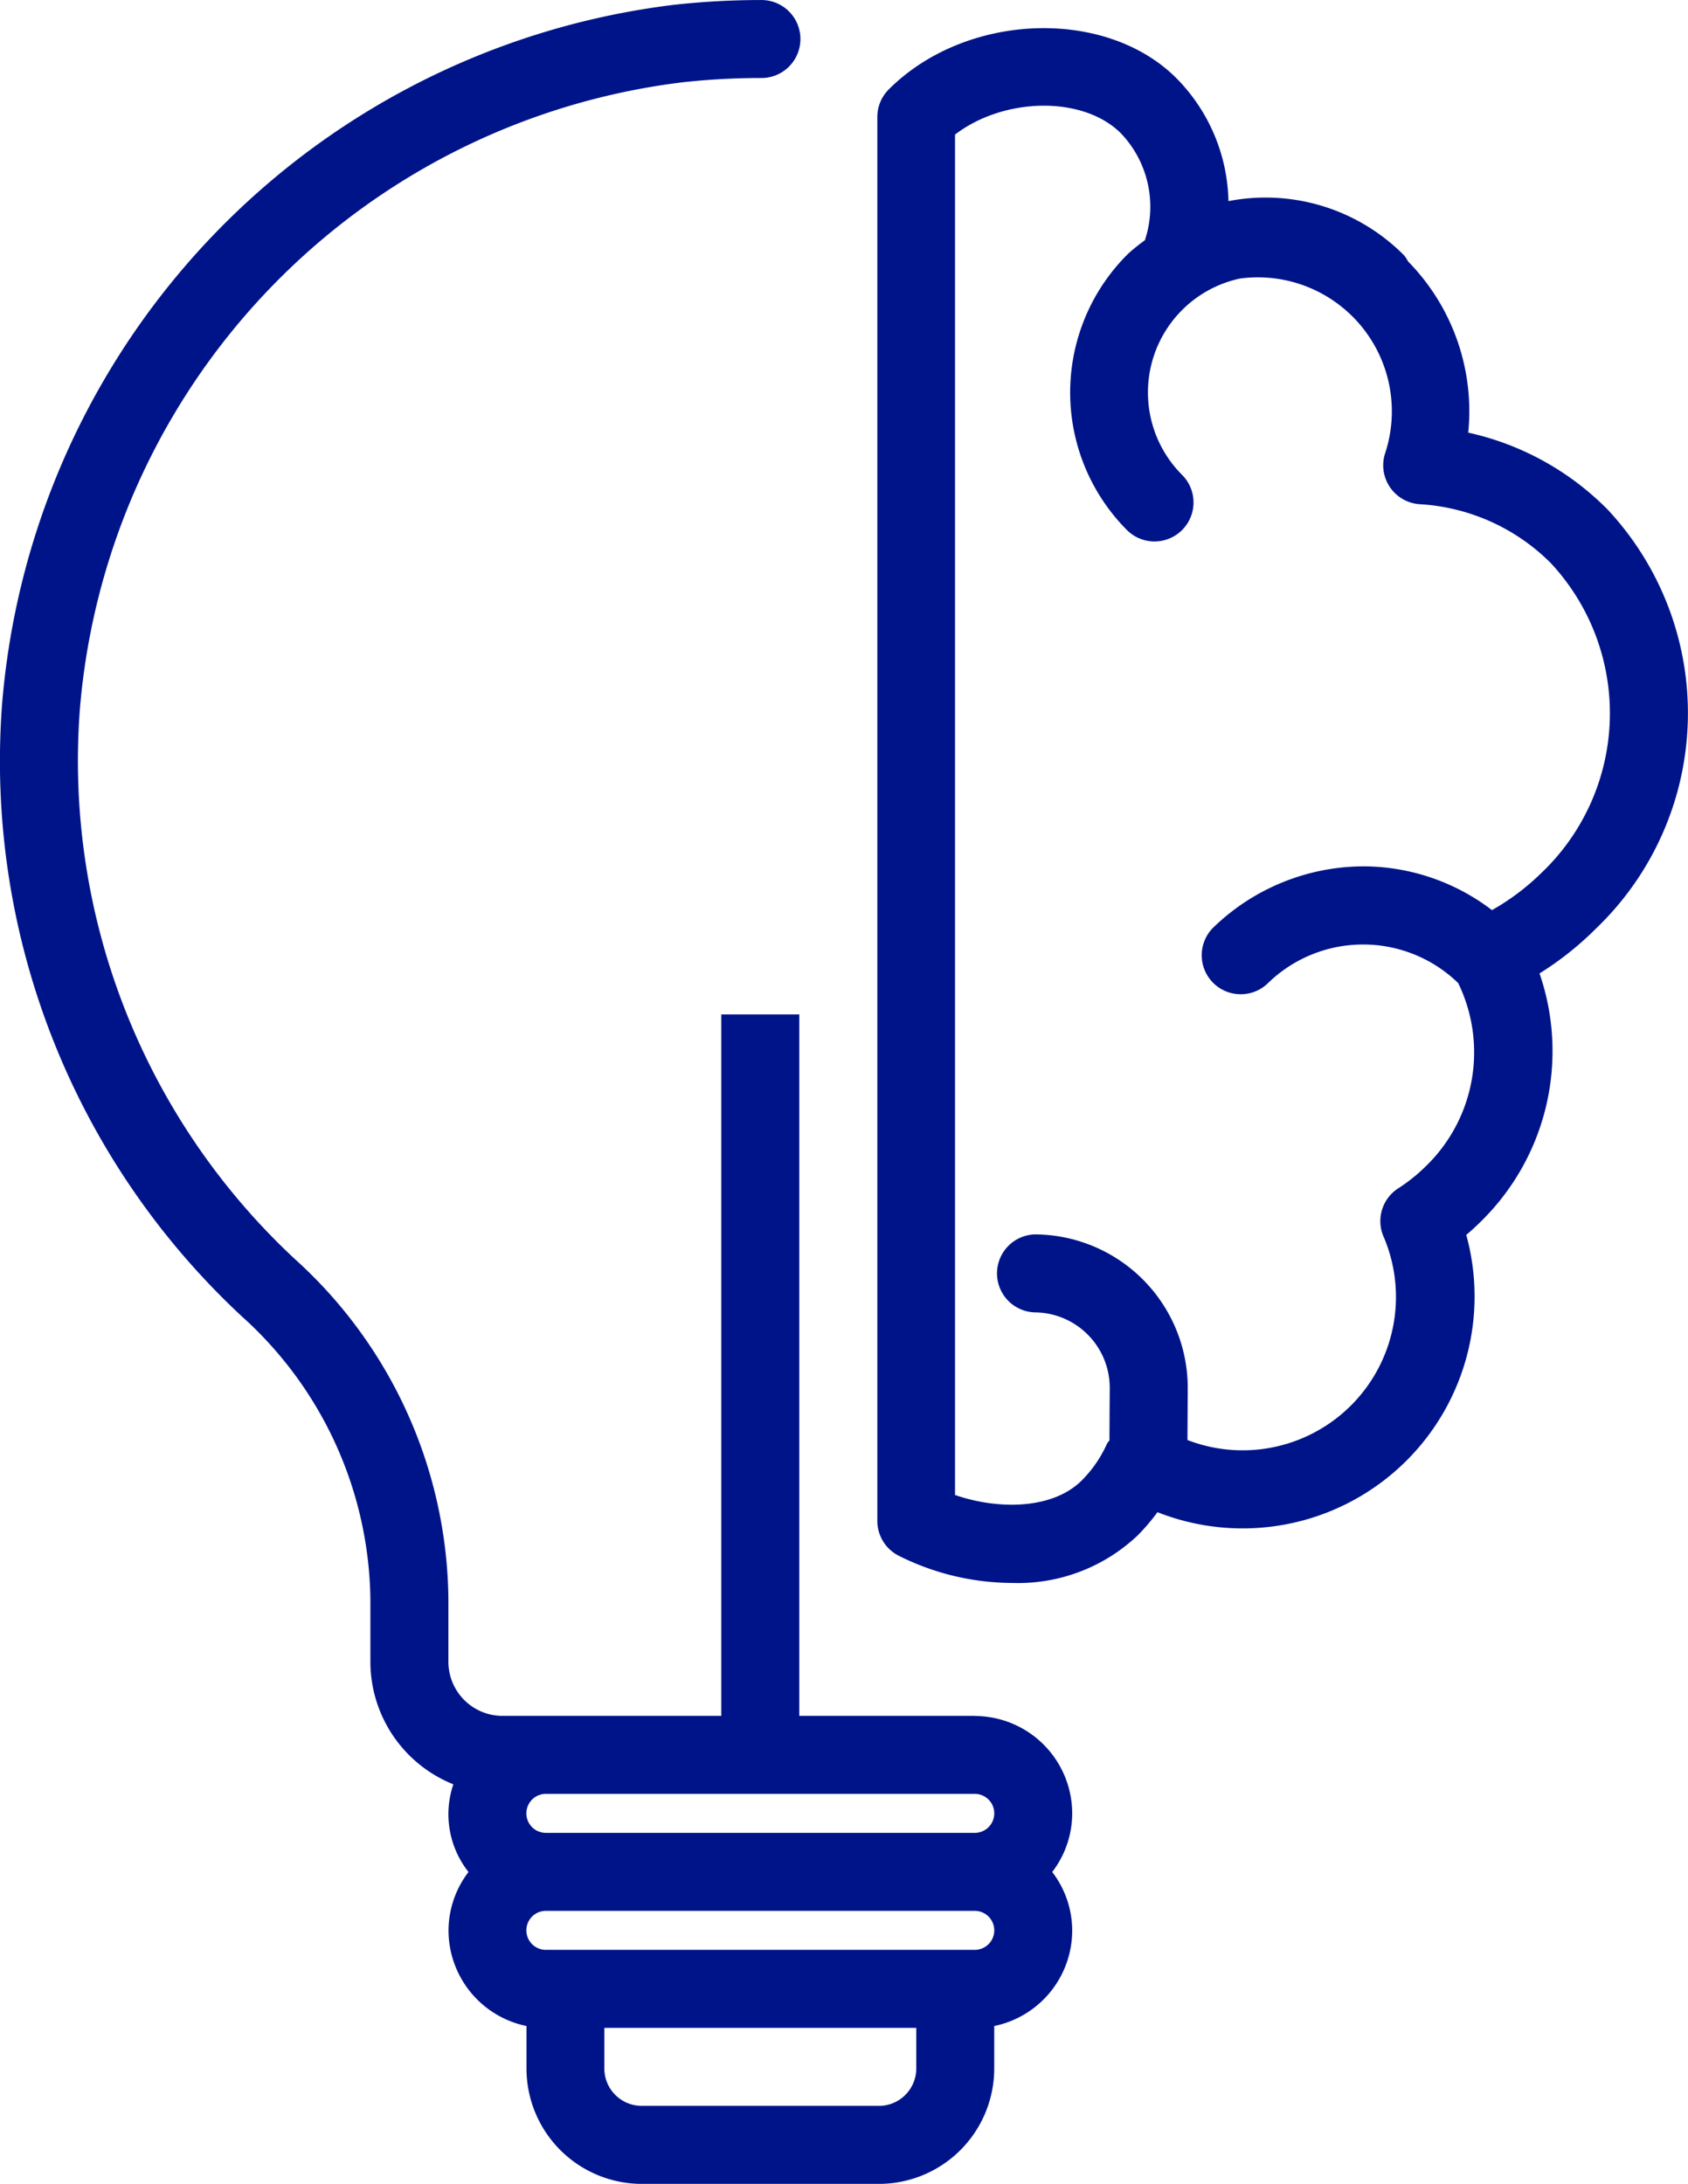
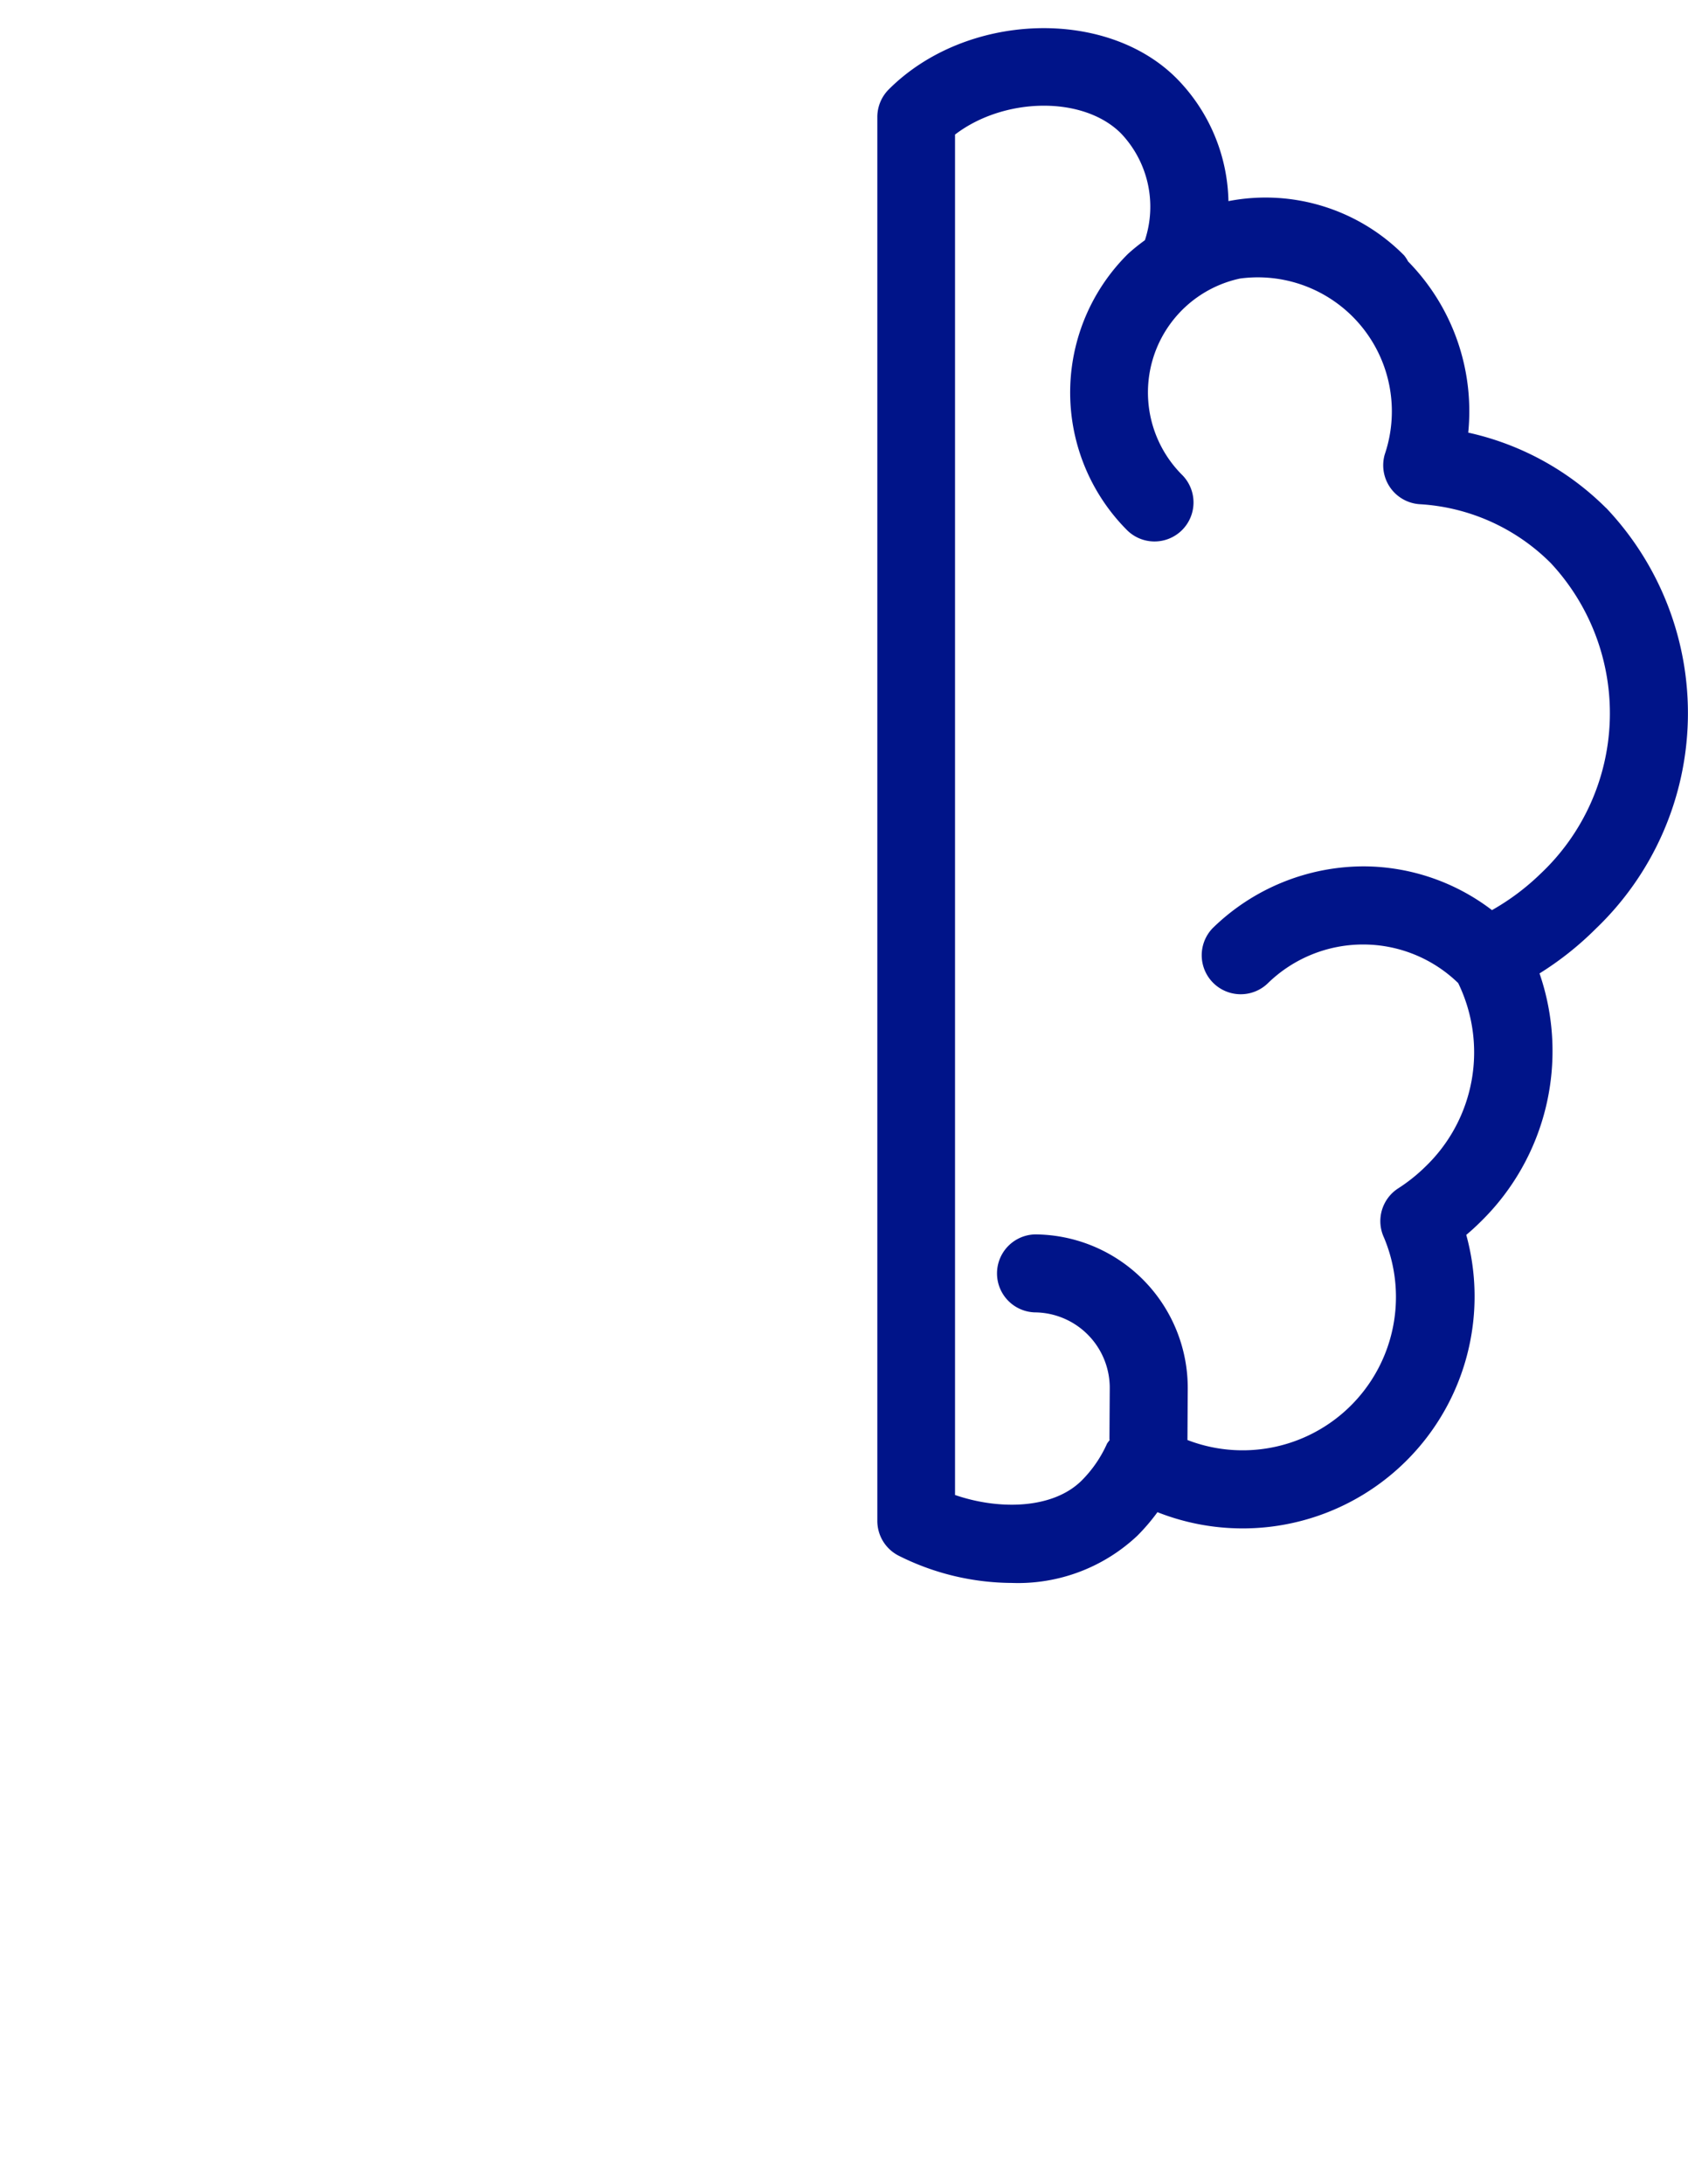
<svg xmlns="http://www.w3.org/2000/svg" width="55.662" height="72" viewBox="0 0 55.662 72">
  <g id="ico_innovation" transform="translate(-55.22 -33.331)">
-     <path id="Pfad_965" data-name="Pfad 965" d="M114.558,105.4h-5.786V82.273H106.2V105.4H98.983a1.785,1.785,0,0,1-1.782-1.782V101.56a15.3,15.3,0,0,0-5.062-11.22,22.437,22.437,0,0,1-7.09-18.129,22.7,22.7,0,0,1,19.868-20.668,23.353,23.353,0,0,1,2.57-.142,1.286,1.286,0,1,0,0-2.571,26.174,26.174,0,0,0-2.852.158,25.3,25.3,0,0,0-22.15,23.037,25,25,0,0,0,7.9,20.2,12.751,12.751,0,0,1,4.244,9.339v2.058a4.354,4.354,0,0,0,2.735,4.034,3.071,3.071,0,0,0,.5,2.891,3.184,3.184,0,0,0-.659,1.929,3.22,3.22,0,0,0,2.571,3.149v1.405a3.807,3.807,0,0,0,3.8,3.8H111.4a3.807,3.807,0,0,0,3.8-3.8v-1.405a3.219,3.219,0,0,0,2.571-3.149,3.184,3.184,0,0,0-.659-1.929,3.183,3.183,0,0,0,.659-1.929,3.218,3.218,0,0,0-3.214-3.214Zm0,2.571a.643.643,0,0,1,0,1.286H100.415a.643.643,0,0,1,0-1.286Zm-3.16,10.286h-7.824a1.233,1.233,0,0,1-1.231-1.231v-1.34h10.286v1.34A1.233,1.233,0,0,1,111.4,118.258Zm3.16-5.143H100.415a.643.643,0,1,1,0-1.286h14.143a.643.643,0,0,1,0,1.286Z" transform="translate(-27.195 -15.498)" fill="#001489" />
    <path id="Pfad_968" data-name="Pfad 968" d="M196.442,67.532A9.26,9.26,0,0,0,191.9,65.05a7.046,7.046,0,0,0-1.983-5.643,1.212,1.212,0,0,0-.131-.2,6.428,6.428,0,0,0-5.793-1.789,5.926,5.926,0,0,0-1.717-4.054c-2.342-2.342-6.952-2.163-9.484.371a1.286,1.286,0,0,0-.377.909V100.93a1.286,1.286,0,0,0,.7,1.145,8.384,8.384,0,0,0,3.735.9,5.739,5.739,0,0,0,4.135-1.553,6.511,6.511,0,0,0,.667-.78A7.647,7.647,0,0,0,191.835,91.5c.171-.143.332-.291.487-.446a7.862,7.862,0,0,0,1.929-8.174,10.419,10.419,0,0,0,1.855-1.473,9.833,9.833,0,0,0,.336-13.879Zm-3.759,13.261a7,7,0,0,0-4.2-1.443,7.142,7.142,0,0,0-5.013,2.04,1.286,1.286,0,0,0,1.807,1.829,4.5,4.5,0,0,1,6.292-.021,5.222,5.222,0,0,1-1.07,6.041,5.574,5.574,0,0,1-.914.731,1.285,1.285,0,0,0-.463,1.619,5.055,5.055,0,0,1-6.481,6.674s0,0,0-.007l.01-1.682a5.064,5.064,0,0,0-5.027-5.09h-.008a1.286,1.286,0,0,0-.008,2.571,2.489,2.489,0,0,1,2.471,2.5l-.01,1.682c0,.011.006.02.006.03a1.273,1.273,0,0,0-.085.114,4.057,4.057,0,0,1-.831,1.212c-.949.951-2.73.983-4.182.482V55.224c1.605-1.23,4.217-1.294,5.471-.041a3.507,3.507,0,0,1,.79,3.524,6.283,6.283,0,0,0-.553.446,6.429,6.429,0,0,0-.056,9.092,1.286,1.286,0,1,0,1.829-1.808,3.842,3.842,0,0,1,1.916-6.467,4.419,4.419,0,0,1,4.773,5.8A1.286,1.286,0,0,0,190.3,67.41a6.656,6.656,0,0,1,4.321,1.94,7.264,7.264,0,0,1-.336,10.243A7.813,7.813,0,0,1,192.683,80.793Z" transform="translate(-88.265 -17.456)" fill="#001489" />
  </g>
</svg>